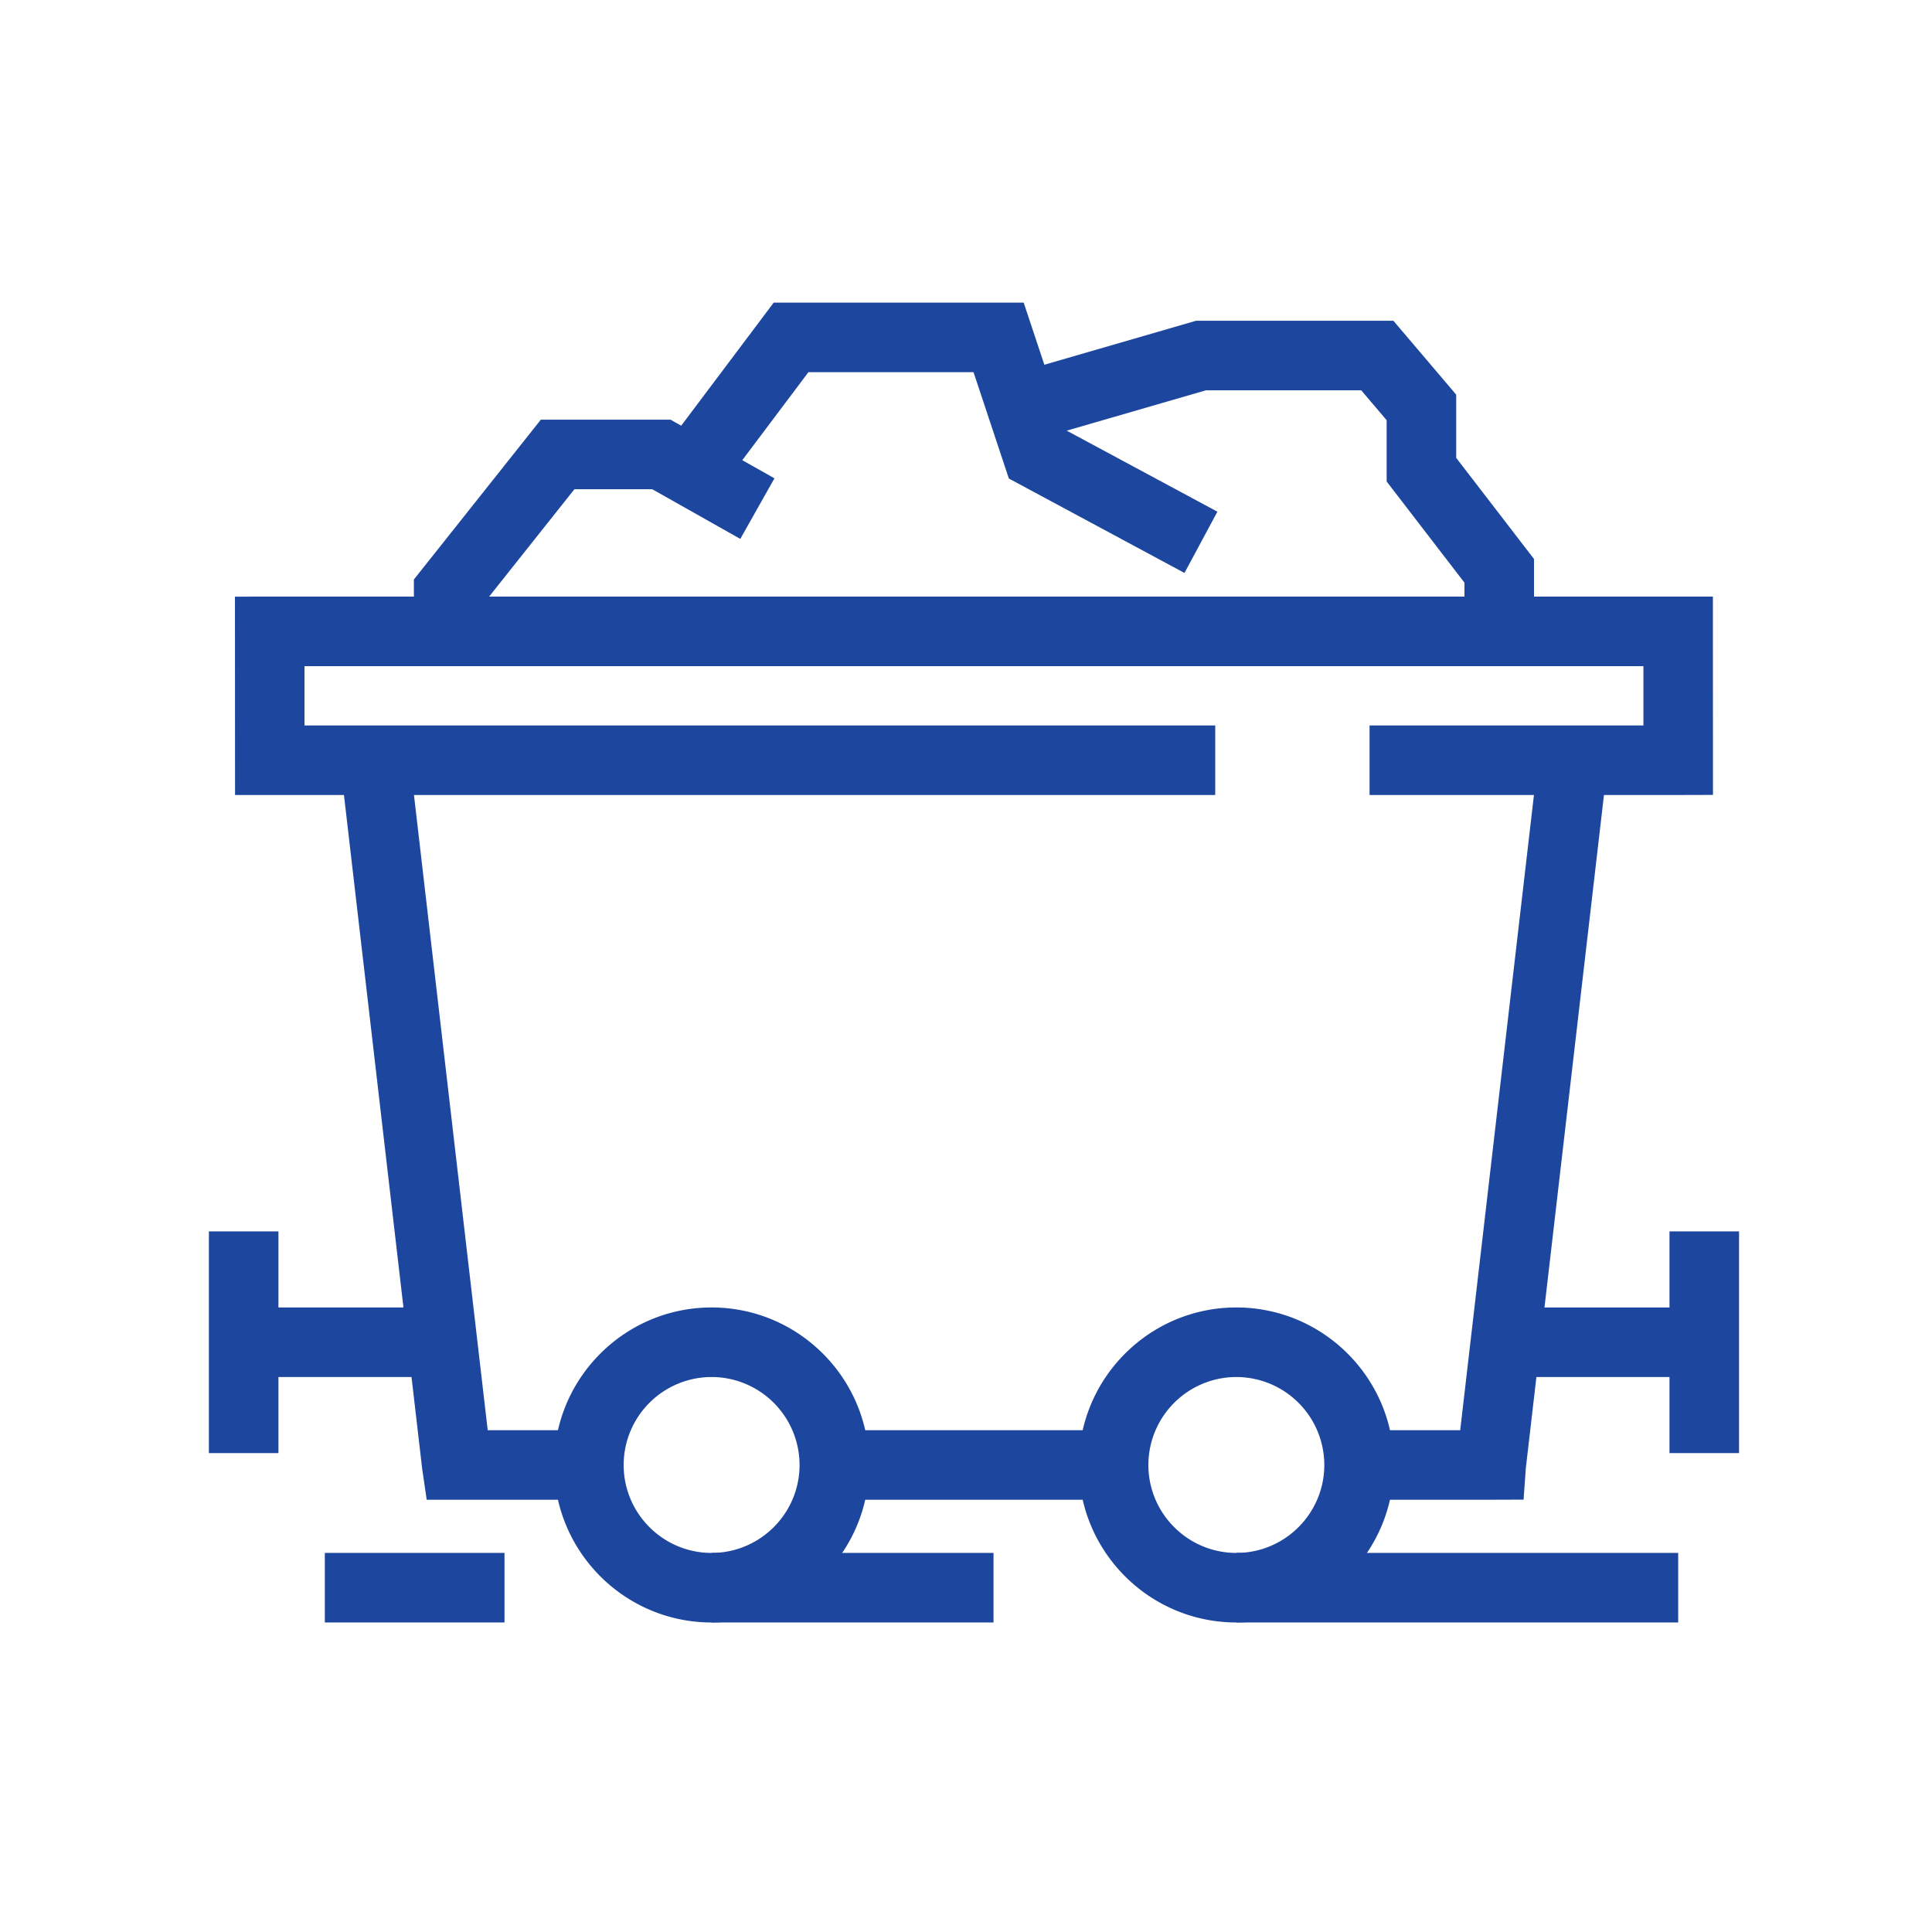
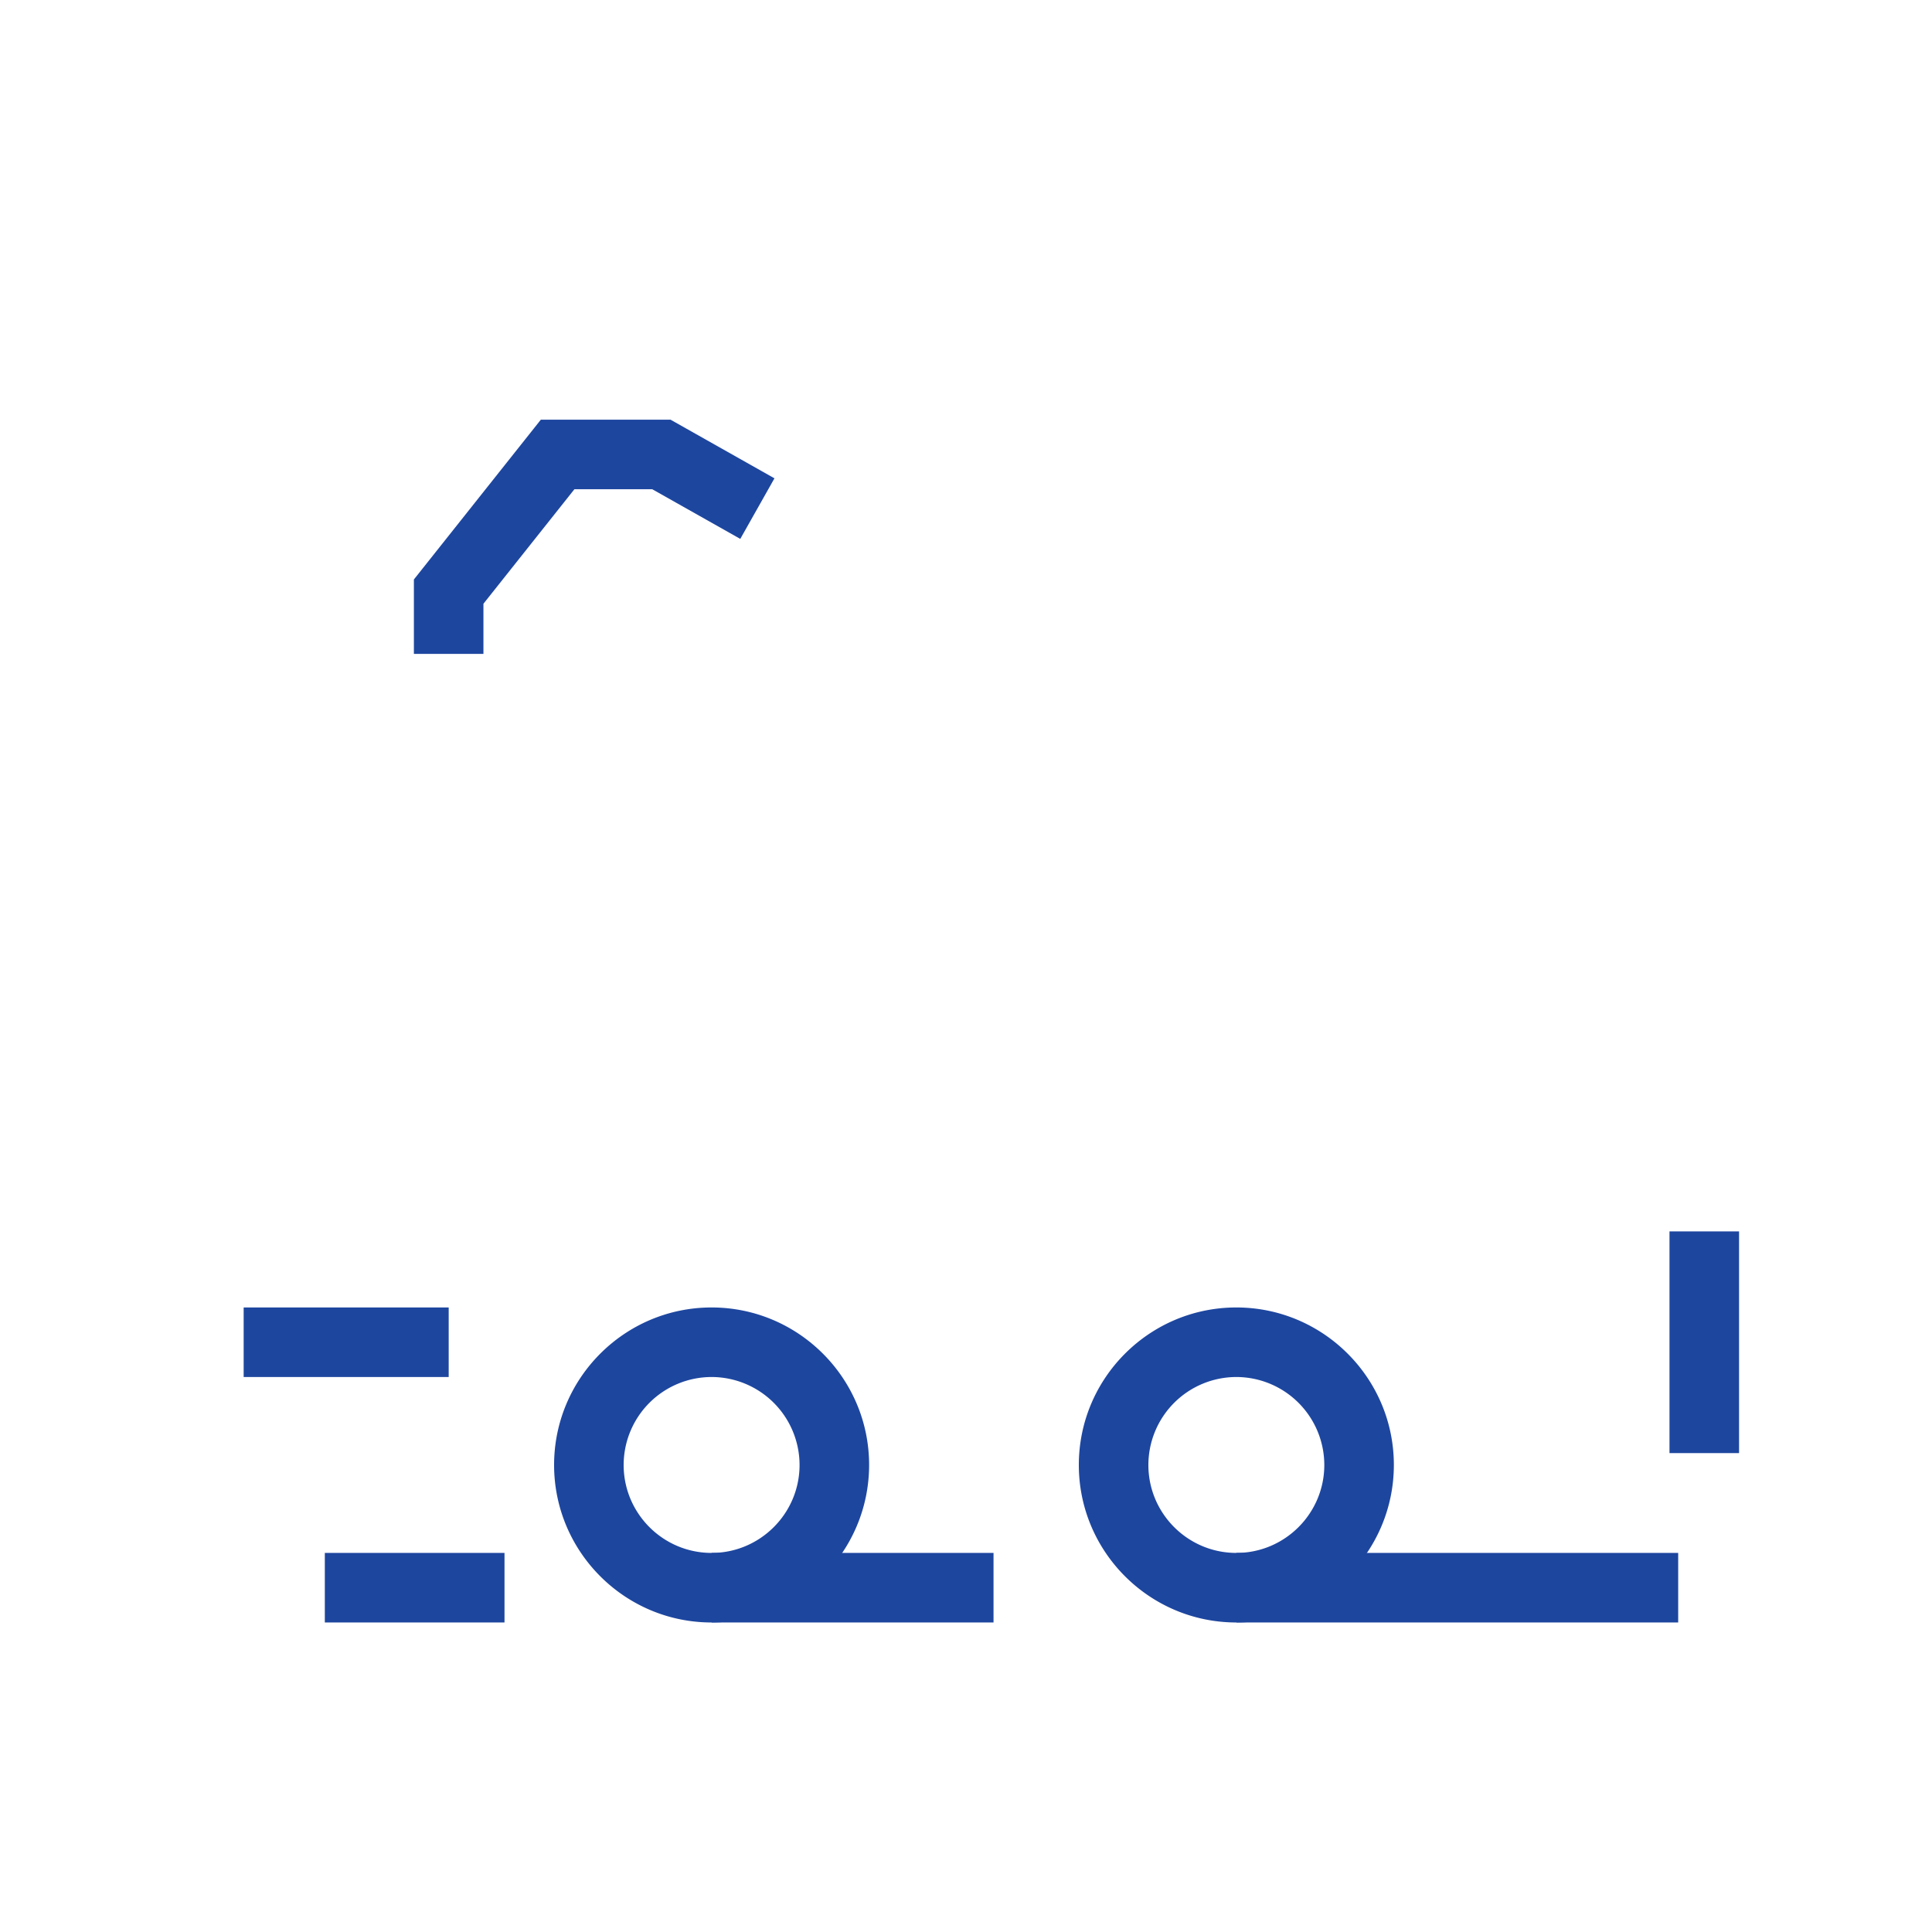
<svg xmlns="http://www.w3.org/2000/svg" viewBox="0 0 100 100" xml:space="preserve">
-   <path fill="#1d469f" d="M86.859 41.149H70.888v-3.6h14.175v-3.07H15.761v3.07H62.9v3.6H12.166l-.005-10.266 1.805-.004h74.693l.004 10.265z" class="fill-474747" />
-   <path fill="#1d469f" d="M31.363 77.626h-9.277l-.234-1.598-4.234-36.472 3.576-.415 4.05 34.885h6.119zM42.538 74.026h16.125v3.6H42.538zM77.178 77.626h-7.565v-3.6h5.967l4.05-34.885 3.576.415-4.229 36.433-.117 1.632z" class="fill-474747" />
  <path d="M36.832 83.979c-4.495 0-8.152-3.657-8.152-8.153 0-4.495 3.657-8.152 8.152-8.152 4.495 0 8.153 3.657 8.153 8.152-.001 4.496-3.658 8.153-8.153 8.153zm0-12.705a4.557 4.557 0 0 0-4.552 4.552c0 2.511 2.042 4.553 4.552 4.553s4.553-2.042 4.553-4.553a4.559 4.559 0 0 0-4.553-4.552zM63.993 83.979c-4.495 0-8.153-3.657-8.153-8.153 0-4.495 3.657-8.152 8.153-8.152s8.153 3.657 8.153 8.152c-.001 4.496-3.658 8.153-8.153 8.153zm0-12.705a4.558 4.558 0 0 0-4.553 4.552c0 2.511 2.042 4.553 4.553 4.553s4.553-2.042 4.553-4.553a4.559 4.559 0 0 0-4.553-4.552z" fill="#1d469f" class="fill-474747" />
  <path fill="#1d469f" d="M63.993 80.379h22.87v3.6h-22.87zM36.834 80.379h14.591v3.6H36.834zM16.813 80.379h9.3v3.6h-9.3zM25.023 33.844h-3.6v-3.85l6.571-8.272h6.712l5.38 3.036-1.769 3.135-4.557-2.571h-4.028l-4.709 5.928z" class="fill-474747" />
-   <path fill="#1d469f" d="m61.308 29.656-9.089-4.887-1.83-5.506h-8.544l-4.658 6.196-2.877-2.163 5.738-7.633h12.938l2.198 6.612 7.829 4.21z" class="fill-474747" />
-   <path fill="#1d469f" d="M79.401 33.844h-3.6V30.16l-4.028-5.237v-3.172l-1.315-1.548h-8.042l-9.022 2.615-1.002-3.457 9.513-2.758h10.218l3.25 3.825v3.271l4.028 5.236zM77.601 67.674h10.612v3.6H77.601z" class="fill-474747" />
  <path fill="#1d469f" d="M86.413 63.737h3.6v11.475h-3.6zM12.612 67.674h10.612v3.6H12.612z" class="fill-474747" />
-   <path fill="#1d469f" d="M10.812 63.737h3.6v11.475h-3.6z" class="fill-474747" />
</svg>